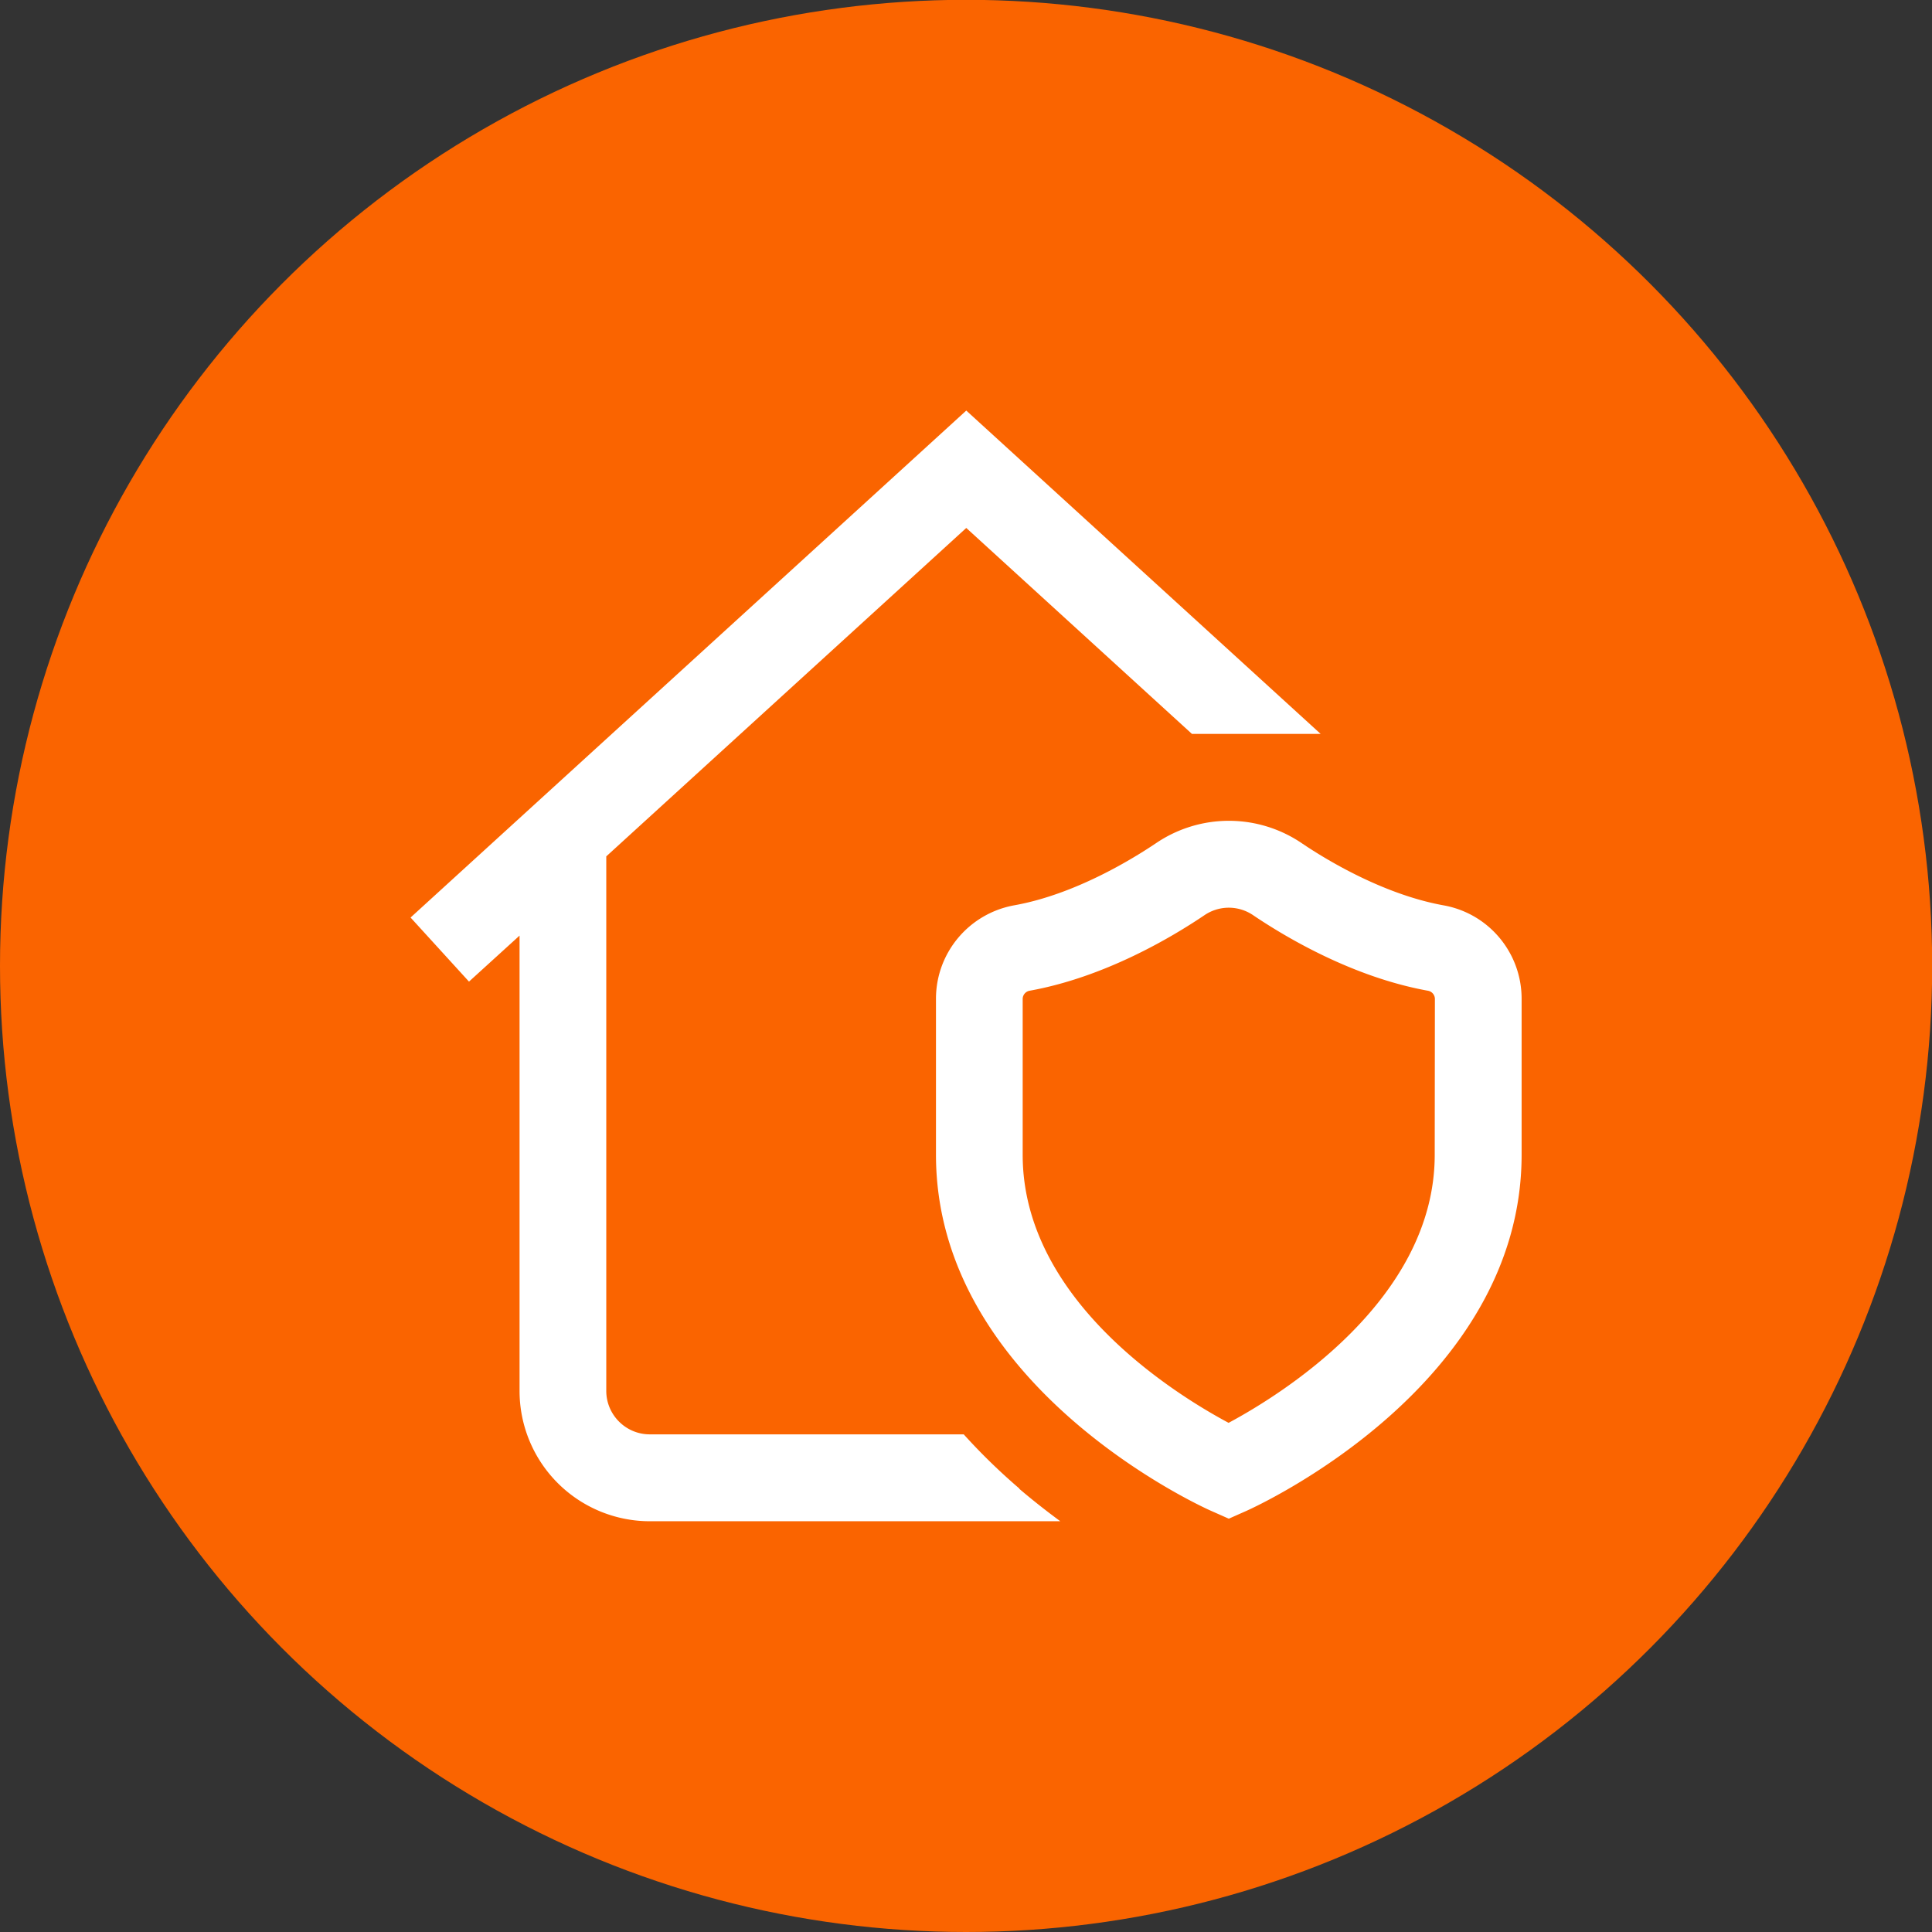
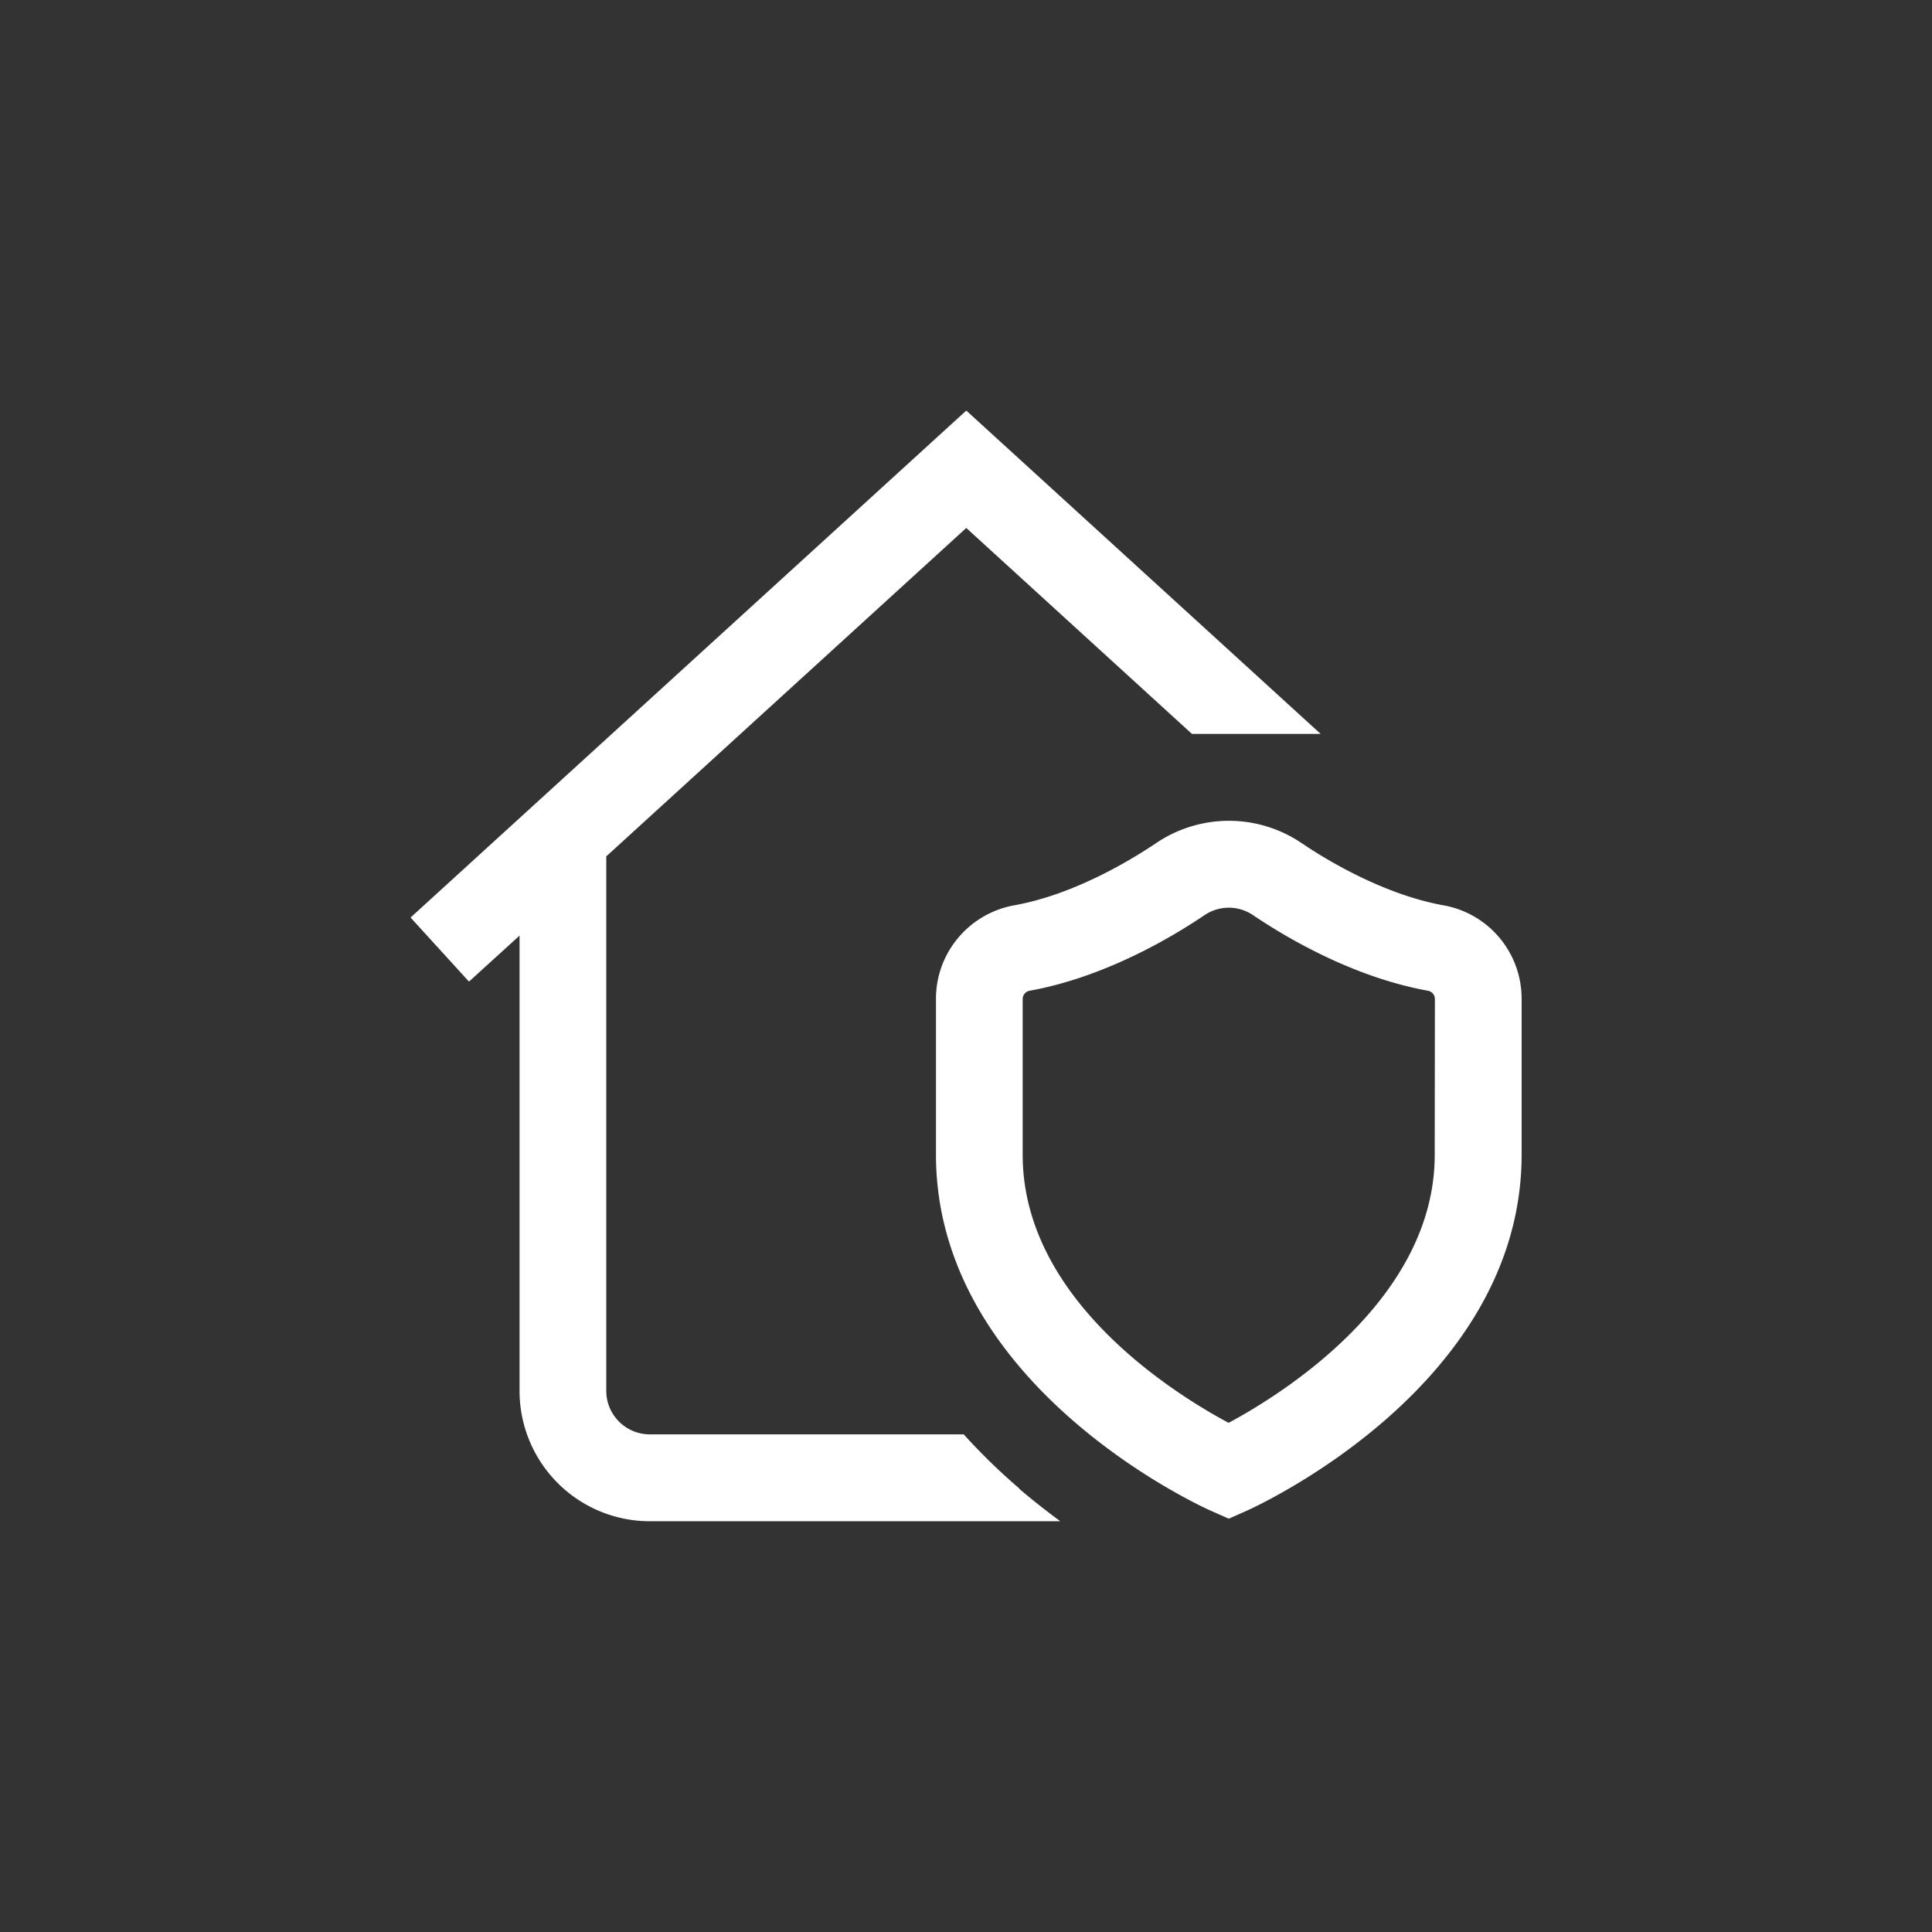
<svg xmlns="http://www.w3.org/2000/svg" xmlns:ns1="http://www.inkscape.org/namespaces/inkscape" xmlns:ns2="http://sodipodi.sourceforge.net/DTD/sodipodi-0.dtd" width="40" height="40" viewBox="0 0 10.583 10.583" version="1.1" id="svg8" ns1:version="0.92.4 (unknown)" ns2:docname="support-circle-orange.svg">
  <rect x="0" y="0" width="10.583" height="10.583" fill="#333333" stroke="none" />
  <defs id="defs2" />
  <ns2:namedview id="base" pagecolor="#ffffff" bordercolor="#666666" borderopacity="1.0" ns1:pageopacity="0.0" ns1:pageshadow="2" ns1:zoom="11.2" ns1:cx="25.982439" ns1:cy="23.027224" ns1:document-units="mm" ns1:current-layer="layer1" showgrid="false" units="px" ns1:window-width="1853" ns1:window-height="1025" ns1:window-x="67" ns1:window-y="27" ns1:window-maximized="1" />
  <g ns1:label="Layer 1" ns1:groupmode="layer" id="layer1" transform="translate(0,-286.417)">
-     <circle style="fill:#fa6400;fill-opacity:1;stroke:none;stroke-width:0.319;stroke-opacity:1" id="path815" cx="5.292" cy="291.708" r="5.292" />
    <path id="path915" d="m 7.906,291.376 c -0.336,-0.061 -0.654,-0.258 -0.775,-0.34 a 0.711,0.711 0 0 0 -0.799,0 c -0.122,0.082 -0.44,0.28 -0.776,0.34 -0.248,0.045 -0.429,0.26 -0.429,0.512 v 0.854 c 0,1.263 1.445,1.924 1.507,1.951 l 0.097,0.043 0.097,-0.043 c 0.062,-0.028 1.507,-0.688 1.507,-1.951 v -0.854 c 0,-0.252 -0.18,-0.468 -0.429,-0.512 z m -0.047,1.367 c 0,0.793 -0.84,1.313 -1.129,1.468 -0.29,-0.155 -1.128,-0.672 -1.128,-1.468 v -0.854 c 0,-0.022 0.016,-0.041 0.038,-0.045 0.41,-0.074 0.776,-0.291 0.958,-0.414 a 0.237,0.237 0 0 1 0.266,0 c 0.182,0.123 0.548,0.34 0.958,0.414 a 0.046,0.046 0 0 1 0.038,0.045 z m -2.276,1.829 c 0.076,0.065 0.152,0.124 0.225,0.178 H 3.559 a 0.714,0.714 0 0 1 -0.713,-0.713 v -2.495 l -0.277,0.252 -0.32,-0.351 3.044,-2.777 1.941,1.771 H 6.529 l -1.236,-1.128 -1.972,1.799 v 2.928 c 0,0.131 0.107,0.238 0.238,0.238 h 1.72 c 0.092,0.102 0.193,0.201 0.305,0.297 z" ns1:connector-curvature="0" style="fill:#ffffff;fill-rule:nonzero;stroke-width:0.265" />
  </g>
</svg>